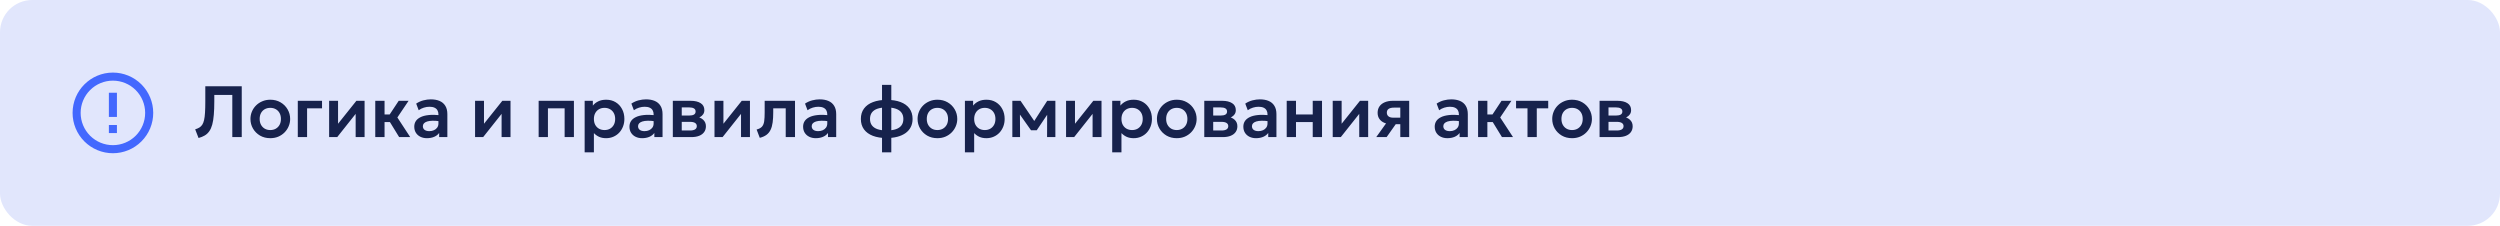
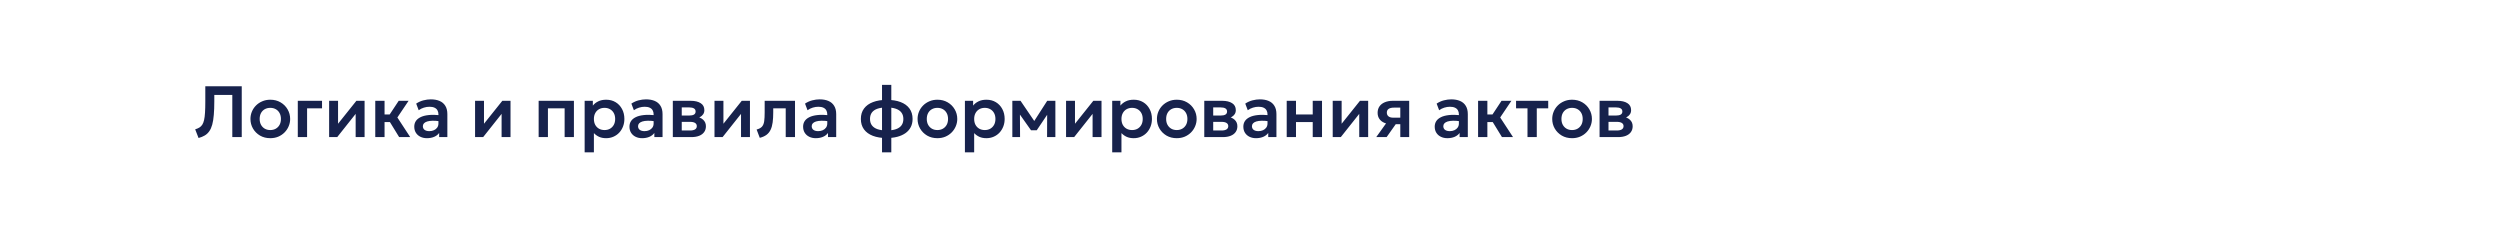
<svg xmlns="http://www.w3.org/2000/svg" width="620" height="56" viewBox="0 0 620 56" fill="none">
-   <rect width="620" height="56" rx="8" fill="#E1E6FC" />
-   <path d="M27 31H29V33H27V31ZM27 23H29V29H27V23ZM28 18C22.47 18 18 22.5 18 28C18 30.652 19.054 33.196 20.929 35.071C21.858 36 22.96 36.736 24.173 37.239C25.386 37.741 26.687 38 28 38C30.652 38 33.196 36.946 35.071 35.071C36.946 33.196 38 30.652 38 28C38 26.687 37.741 25.386 37.239 24.173C36.736 22.96 36 21.858 35.071 20.929C34.142 20 33.04 19.264 31.827 18.761C30.614 18.259 29.313 18 28 18ZM28 36C25.878 36 23.843 35.157 22.343 33.657C20.843 32.157 20 30.122 20 28C20 25.878 20.843 23.843 22.343 22.343C23.843 20.843 25.878 20 28 20C30.122 20 32.157 20.843 33.657 22.343C35.157 23.843 36 25.878 36 28C36 30.122 35.157 32.157 33.657 33.657C32.157 35.157 30.122 36 28 36Z" fill="#0033FF" fill-opacity="0.7" />
  <path d="M49.242 34.225L48.405 32.074C48.813 31.948 49.158 31.801 49.44 31.633C49.728 31.459 49.968 31.225 50.16 30.931C50.352 30.637 50.502 30.25 50.61 29.77C50.724 29.284 50.802 28.672 50.844 27.934C50.892 27.19 50.916 26.284 50.916 25.216V21.4H59.952V34H57.612V23.542H53.148V25.126C53.148 26.422 53.106 27.544 53.022 28.492C52.944 29.44 52.815 30.244 52.635 30.904C52.455 31.564 52.212 32.11 51.906 32.542C51.606 32.974 51.237 33.322 50.799 33.586C50.361 33.85 49.842 34.063 49.242 34.225ZM67.034 34.27C66.074 34.27 65.222 34.054 64.478 33.622C63.74 33.184 63.161 32.605 62.741 31.885C62.321 31.159 62.111 30.364 62.111 29.5C62.111 28.864 62.231 28.258 62.471 27.682C62.711 27.106 63.05 26.599 63.488 26.161C63.932 25.717 64.454 25.369 65.054 25.117C65.654 24.859 66.314 24.73 67.034 24.73C67.988 24.73 68.834 24.946 69.572 25.378C70.316 25.81 70.898 26.389 71.318 27.115C71.744 27.841 71.957 28.636 71.957 29.5C71.957 30.136 71.834 30.742 71.588 31.318C71.348 31.888 71.009 32.395 70.571 32.839C70.133 33.283 69.614 33.634 69.014 33.892C68.414 34.144 67.754 34.27 67.034 34.27ZM67.025 32.254C67.535 32.254 67.988 32.143 68.384 31.921C68.786 31.693 69.101 31.375 69.329 30.967C69.557 30.553 69.671 30.064 69.671 29.5C69.671 28.936 69.557 28.447 69.329 28.033C69.101 27.619 68.789 27.301 68.393 27.079C67.997 26.857 67.544 26.746 67.034 26.746C66.524 26.746 66.068 26.857 65.666 27.079C65.27 27.301 64.958 27.619 64.73 28.033C64.508 28.447 64.397 28.936 64.397 29.5C64.397 30.064 64.511 30.553 64.739 30.967C64.967 31.375 65.279 31.693 65.675 31.921C66.071 32.143 66.521 32.254 67.025 32.254ZM73.853 34V25H79.865V26.872H76.157V34H73.853ZM81.623 34V25H83.837V30.688L88.382 25H90.416V34H88.202V28.24L83.63 34H81.623ZM98.988 34L96.072 29.248L98.88 25H101.328L98.547 29.131L101.733 34H98.988ZM93.066 34V25H95.37V28.393H98.088V30.265H95.37V34H93.066ZM105.887 34.27C105.275 34.27 104.732 34.153 104.258 33.919C103.784 33.685 103.412 33.355 103.142 32.929C102.872 32.497 102.737 31.987 102.737 31.399C102.737 30.895 102.863 30.445 103.115 30.049C103.367 29.653 103.754 29.326 104.276 29.068C104.798 28.804 105.464 28.627 106.274 28.537C107.09 28.447 108.056 28.459 109.172 28.573L109.208 30.094C108.476 29.98 107.837 29.929 107.291 29.941C106.745 29.953 106.292 30.016 105.932 30.13C105.578 30.244 105.311 30.4 105.131 30.598C104.957 30.796 104.87 31.027 104.87 31.291C104.87 31.687 105.014 31.993 105.302 32.209C105.59 32.419 105.983 32.524 106.481 32.524C106.907 32.524 107.288 32.446 107.624 32.29C107.966 32.134 108.236 31.915 108.434 31.633C108.632 31.345 108.731 31.006 108.731 30.616V28.339C108.731 27.961 108.65 27.634 108.488 27.358C108.332 27.076 108.092 26.86 107.768 26.71C107.444 26.554 107.027 26.476 106.517 26.476C106.049 26.476 105.584 26.548 105.122 26.692C104.666 26.83 104.237 27.046 103.835 27.34L103.214 25.693C103.784 25.315 104.384 25.045 105.014 24.883C105.644 24.721 106.253 24.64 106.841 24.64C107.681 24.64 108.407 24.772 109.019 25.036C109.637 25.3 110.111 25.705 110.441 26.251C110.777 26.791 110.945 27.478 110.945 28.312V34H108.911V32.974C108.611 33.388 108.197 33.709 107.669 33.937C107.141 34.159 106.547 34.27 105.887 34.27ZM117.816 34V25H120.03V30.688L124.575 25H126.609V34H124.395V28.24L119.823 34H117.816ZM133.584 34V25H142.332V34H140.028V26.872H135.888V34H133.584ZM144.992 37.78V25H147.026V26.188C147.374 25.75 147.821 25.399 148.367 25.135C148.913 24.865 149.573 24.73 150.347 24.73C151.217 24.73 151.991 24.934 152.669 25.342C153.347 25.75 153.878 26.314 154.262 27.034C154.652 27.748 154.847 28.57 154.847 29.5C154.847 30.166 154.736 30.787 154.514 31.363C154.292 31.939 153.98 32.446 153.578 32.884C153.176 33.316 152.696 33.655 152.138 33.901C151.586 34.147 150.977 34.27 150.311 34.27C149.663 34.27 149.087 34.159 148.583 33.937C148.085 33.709 147.653 33.4 147.287 33.01V37.78H144.992ZM149.924 32.254C150.434 32.254 150.887 32.143 151.283 31.921C151.679 31.693 151.991 31.375 152.219 30.967C152.447 30.553 152.561 30.064 152.561 29.5C152.561 28.936 152.447 28.447 152.219 28.033C151.991 27.619 151.676 27.301 151.274 27.079C150.878 26.857 150.428 26.746 149.924 26.746C149.414 26.746 148.961 26.857 148.565 27.079C148.169 27.301 147.857 27.619 147.629 28.033C147.401 28.447 147.287 28.936 147.287 29.5C147.287 30.064 147.398 30.553 147.62 30.967C147.848 31.375 148.16 31.693 148.556 31.921C148.958 32.143 149.414 32.254 149.924 32.254ZM159.254 34.27C158.642 34.27 158.099 34.153 157.625 33.919C157.151 33.685 156.779 33.355 156.509 32.929C156.239 32.497 156.104 31.987 156.104 31.399C156.104 30.895 156.23 30.445 156.482 30.049C156.734 29.653 157.121 29.326 157.643 29.068C158.165 28.804 158.831 28.627 159.641 28.537C160.457 28.447 161.423 28.459 162.539 28.573L162.575 30.094C161.843 29.98 161.204 29.929 160.658 29.941C160.112 29.953 159.659 30.016 159.299 30.13C158.945 30.244 158.678 30.4 158.498 30.598C158.324 30.796 158.237 31.027 158.237 31.291C158.237 31.687 158.381 31.993 158.669 32.209C158.957 32.419 159.35 32.524 159.848 32.524C160.274 32.524 160.655 32.446 160.991 32.29C161.333 32.134 161.603 31.915 161.801 31.633C161.999 31.345 162.098 31.006 162.098 30.616V28.339C162.098 27.961 162.017 27.634 161.855 27.358C161.699 27.076 161.459 26.86 161.135 26.71C160.811 26.554 160.394 26.476 159.884 26.476C159.416 26.476 158.951 26.548 158.489 26.692C158.033 26.83 157.604 27.046 157.202 27.34L156.581 25.693C157.151 25.315 157.751 25.045 158.381 24.883C159.011 24.721 159.62 24.64 160.208 24.64C161.048 24.64 161.774 24.772 162.386 25.036C163.004 25.3 163.478 25.705 163.808 26.251C164.144 26.791 164.312 27.478 164.312 28.312V34H162.278V32.974C161.978 33.388 161.564 33.709 161.036 33.937C160.508 34.159 159.914 34.27 159.254 34.27ZM166.859 34V25H171.296C172.334 25 173.156 25.195 173.762 25.585C174.374 25.969 174.68 26.548 174.68 27.322C174.68 27.706 174.584 28.042 174.392 28.33C174.2 28.612 173.939 28.846 173.609 29.032C173.279 29.212 172.904 29.341 172.484 29.419L172.448 28.906C173.27 29.002 173.912 29.263 174.374 29.689C174.836 30.109 175.067 30.649 175.067 31.309C175.067 31.867 174.923 32.347 174.635 32.749C174.353 33.151 173.942 33.46 173.402 33.676C172.862 33.892 172.211 34 171.449 34H166.859ZM169.073 32.362H171.143C171.677 32.362 172.088 32.272 172.376 32.092C172.664 31.906 172.808 31.636 172.808 31.282C172.808 30.934 172.664 30.67 172.376 30.49C172.094 30.31 171.683 30.22 171.143 30.22H168.812V28.654H170.927C171.431 28.654 171.821 28.576 172.097 28.42C172.373 28.258 172.511 28.003 172.511 27.655C172.511 27.301 172.37 27.043 172.088 26.881C171.812 26.719 171.425 26.638 170.927 26.638H169.073V32.362ZM177.195 34V25H179.409V30.688L183.954 25H185.988V34H183.774V28.24L179.202 34H177.195ZM188.423 34.18L187.64 32.119C188.252 31.963 188.699 31.723 188.981 31.399C189.263 31.075 189.443 30.628 189.521 30.058C189.599 29.488 189.638 28.759 189.638 27.871V25H197.162V34H194.858V26.872H191.762V27.871C191.762 28.813 191.714 29.641 191.618 30.355C191.522 31.069 191.351 31.681 191.105 32.191C190.865 32.701 190.526 33.118 190.088 33.442C189.656 33.766 189.101 34.012 188.423 34.18ZM202.32 34.27C201.708 34.27 201.165 34.153 200.691 33.919C200.217 33.685 199.845 33.355 199.575 32.929C199.305 32.497 199.17 31.987 199.17 31.399C199.17 30.895 199.296 30.445 199.548 30.049C199.8 29.653 200.187 29.326 200.709 29.068C201.231 28.804 201.897 28.627 202.707 28.537C203.523 28.447 204.489 28.459 205.605 28.573L205.641 30.094C204.909 29.98 204.27 29.929 203.724 29.941C203.178 29.953 202.725 30.016 202.365 30.13C202.011 30.244 201.744 30.4 201.564 30.598C201.39 30.796 201.303 31.027 201.303 31.291C201.303 31.687 201.447 31.993 201.735 32.209C202.023 32.419 202.416 32.524 202.914 32.524C203.34 32.524 203.721 32.446 204.057 32.29C204.399 32.134 204.669 31.915 204.867 31.633C205.065 31.345 205.164 31.006 205.164 30.616V28.339C205.164 27.961 205.083 27.634 204.921 27.358C204.765 27.076 204.525 26.86 204.201 26.71C203.877 26.554 203.46 26.476 202.95 26.476C202.482 26.476 202.017 26.548 201.555 26.692C201.099 26.83 200.67 27.046 200.268 27.34L199.647 25.693C200.217 25.315 200.817 25.045 201.447 24.883C202.077 24.721 202.686 24.64 203.274 24.64C204.114 24.64 204.84 24.772 205.452 25.036C206.07 25.3 206.544 25.705 206.874 26.251C207.21 26.791 207.378 27.478 207.378 28.312V34H205.344V32.974C205.044 33.388 204.63 33.709 204.102 33.937C203.574 34.159 202.98 34.27 202.32 34.27ZM218.741 37.78V21.04H221.045V37.78H218.741ZM219.866 34.234C218.558 34.234 217.427 34.051 216.473 33.685C215.519 33.319 214.784 32.785 214.268 32.083C213.752 31.375 213.494 30.514 213.494 29.5C213.494 28.48 213.755 27.619 214.277 26.917C214.805 26.209 215.549 25.675 216.509 25.315C217.475 24.949 218.615 24.766 219.929 24.766C221.243 24.766 222.377 24.946 223.331 25.306C224.291 25.666 225.029 26.2 225.545 26.908C226.061 27.61 226.319 28.474 226.319 29.5C226.319 30.268 226.166 30.946 225.86 31.534C225.56 32.122 225.125 32.617 224.555 33.019C223.991 33.415 223.313 33.718 222.521 33.928C221.729 34.132 220.844 34.234 219.866 34.234ZM219.911 32.353C220.823 32.353 221.585 32.248 222.197 32.038C222.809 31.822 223.268 31.504 223.574 31.084C223.88 30.664 224.033 30.136 224.033 29.5C224.033 28.864 223.874 28.336 223.556 27.916C223.244 27.49 222.779 27.172 222.161 26.962C221.549 26.752 220.79 26.647 219.884 26.647C218.978 26.647 218.219 26.752 217.607 26.962C216.995 27.172 216.533 27.49 216.221 27.916C215.915 28.336 215.762 28.864 215.762 29.5C215.762 30.136 215.918 30.664 216.23 31.084C216.542 31.504 217.004 31.822 217.616 32.038C218.234 32.248 218.999 32.353 219.911 32.353ZM232.479 34.27C231.519 34.27 230.667 34.054 229.923 33.622C229.185 33.184 228.606 32.605 228.186 31.885C227.766 31.159 227.556 30.364 227.556 29.5C227.556 28.864 227.676 28.258 227.916 27.682C228.156 27.106 228.495 26.599 228.933 26.161C229.377 25.717 229.899 25.369 230.499 25.117C231.099 24.859 231.759 24.73 232.479 24.73C233.433 24.73 234.279 24.946 235.017 25.378C235.761 25.81 236.343 26.389 236.763 27.115C237.189 27.841 237.402 28.636 237.402 29.5C237.402 30.136 237.279 30.742 237.033 31.318C236.793 31.888 236.454 32.395 236.016 32.839C235.578 33.283 235.059 33.634 234.459 33.892C233.859 34.144 233.199 34.27 232.479 34.27ZM232.47 32.254C232.98 32.254 233.433 32.143 233.829 31.921C234.231 31.693 234.546 31.375 234.774 30.967C235.002 30.553 235.116 30.064 235.116 29.5C235.116 28.936 235.002 28.447 234.774 28.033C234.546 27.619 234.234 27.301 233.838 27.079C233.442 26.857 232.989 26.746 232.479 26.746C231.969 26.746 231.513 26.857 231.111 27.079C230.715 27.301 230.403 27.619 230.175 28.033C229.953 28.447 229.842 28.936 229.842 29.5C229.842 30.064 229.956 30.553 230.184 30.967C230.412 31.375 230.724 31.693 231.12 31.921C231.516 32.143 231.966 32.254 232.47 32.254ZM239.299 37.78V25H241.333V26.188C241.681 25.75 242.128 25.399 242.674 25.135C243.22 24.865 243.88 24.73 244.654 24.73C245.524 24.73 246.298 24.934 246.976 25.342C247.654 25.75 248.185 26.314 248.569 27.034C248.959 27.748 249.154 28.57 249.154 29.5C249.154 30.166 249.043 30.787 248.821 31.363C248.599 31.939 248.287 32.446 247.885 32.884C247.483 33.316 247.003 33.655 246.445 33.901C245.893 34.147 245.284 34.27 244.618 34.27C243.97 34.27 243.394 34.159 242.89 33.937C242.392 33.709 241.96 33.4 241.594 33.01V37.78H239.299ZM244.231 32.254C244.741 32.254 245.194 32.143 245.59 31.921C245.986 31.693 246.298 31.375 246.526 30.967C246.754 30.553 246.868 30.064 246.868 29.5C246.868 28.936 246.754 28.447 246.526 28.033C246.298 27.619 245.983 27.301 245.581 27.079C245.185 26.857 244.735 26.746 244.231 26.746C243.721 26.746 243.268 26.857 242.872 27.079C242.476 27.301 242.164 27.619 241.936 28.033C241.708 28.447 241.594 28.936 241.594 29.5C241.594 30.064 241.705 30.553 241.927 30.967C242.155 31.375 242.467 31.693 242.863 31.921C243.265 32.143 243.721 32.254 244.231 32.254ZM251.059 34V25H253.039H253.093L256.999 30.742L256.009 30.76L259.708 25H261.733V34H259.672L259.699 27.628L260.14 27.808L257.116 32.299H255.685L252.508 27.799L252.94 27.619L252.976 34H251.059ZM264.383 34V25H266.597V30.688L271.142 25H273.176V34H270.962V28.24L266.39 34H264.383ZM275.826 37.78V25H277.86V26.188C278.208 25.75 278.655 25.399 279.201 25.135C279.747 24.865 280.407 24.73 281.181 24.73C282.051 24.73 282.825 24.934 283.503 25.342C284.181 25.75 284.712 26.314 285.096 27.034C285.486 27.748 285.681 28.57 285.681 29.5C285.681 30.166 285.57 30.787 285.348 31.363C285.126 31.939 284.814 32.446 284.412 32.884C284.01 33.316 283.53 33.655 282.972 33.901C282.42 34.147 281.811 34.27 281.145 34.27C280.497 34.27 279.921 34.159 279.417 33.937C278.919 33.709 278.487 33.4 278.121 33.01V37.78H275.826ZM280.758 32.254C281.268 32.254 281.721 32.143 282.117 31.921C282.513 31.693 282.825 31.375 283.053 30.967C283.281 30.553 283.395 30.064 283.395 29.5C283.395 28.936 283.281 28.447 283.053 28.033C282.825 27.619 282.51 27.301 282.108 27.079C281.712 26.857 281.262 26.746 280.758 26.746C280.248 26.746 279.795 26.857 279.399 27.079C279.003 27.301 278.691 27.619 278.463 28.033C278.235 28.447 278.121 28.936 278.121 29.5C278.121 30.064 278.232 30.553 278.454 30.967C278.682 31.375 278.994 31.693 279.39 31.921C279.792 32.143 280.248 32.254 280.758 32.254ZM291.841 34.27C290.881 34.27 290.029 34.054 289.285 33.622C288.547 33.184 287.968 32.605 287.548 31.885C287.128 31.159 286.918 30.364 286.918 29.5C286.918 28.864 287.038 28.258 287.278 27.682C287.518 27.106 287.857 26.599 288.295 26.161C288.739 25.717 289.261 25.369 289.861 25.117C290.461 24.859 291.121 24.73 291.841 24.73C292.795 24.73 293.641 24.946 294.379 25.378C295.123 25.81 295.705 26.389 296.125 27.115C296.551 27.841 296.764 28.636 296.764 29.5C296.764 30.136 296.641 30.742 296.395 31.318C296.155 31.888 295.816 32.395 295.378 32.839C294.94 33.283 294.421 33.634 293.821 33.892C293.221 34.144 292.561 34.27 291.841 34.27ZM291.832 32.254C292.342 32.254 292.795 32.143 293.191 31.921C293.593 31.693 293.908 31.375 294.136 30.967C294.364 30.553 294.478 30.064 294.478 29.5C294.478 28.936 294.364 28.447 294.136 28.033C293.908 27.619 293.596 27.301 293.2 27.079C292.804 26.857 292.351 26.746 291.841 26.746C291.331 26.746 290.875 26.857 290.473 27.079C290.077 27.301 289.765 27.619 289.537 28.033C289.315 28.447 289.204 28.936 289.204 29.5C289.204 30.064 289.318 30.553 289.546 30.967C289.774 31.375 290.086 31.693 290.482 31.921C290.878 32.143 291.328 32.254 291.832 32.254ZM298.66 34V25H303.097C304.135 25 304.957 25.195 305.563 25.585C306.175 25.969 306.481 26.548 306.481 27.322C306.481 27.706 306.385 28.042 306.193 28.33C306.001 28.612 305.74 28.846 305.41 29.032C305.08 29.212 304.705 29.341 304.285 29.419L304.249 28.906C305.071 29.002 305.713 29.263 306.175 29.689C306.637 30.109 306.868 30.649 306.868 31.309C306.868 31.867 306.724 32.347 306.436 32.749C306.154 33.151 305.743 33.46 305.203 33.676C304.663 33.892 304.012 34 303.25 34H298.66ZM300.874 32.362H302.944C303.478 32.362 303.889 32.272 304.177 32.092C304.465 31.906 304.609 31.636 304.609 31.282C304.609 30.934 304.465 30.67 304.177 30.49C303.895 30.31 303.484 30.22 302.944 30.22H300.613V28.654H302.728C303.232 28.654 303.622 28.576 303.898 28.42C304.174 28.258 304.312 28.003 304.312 27.655C304.312 27.301 304.171 27.043 303.889 26.881C303.613 26.719 303.226 26.638 302.728 26.638H300.874V32.362ZM311.498 34.27C310.886 34.27 310.343 34.153 309.869 33.919C309.395 33.685 309.023 33.355 308.753 32.929C308.483 32.497 308.348 31.987 308.348 31.399C308.348 30.895 308.474 30.445 308.726 30.049C308.978 29.653 309.365 29.326 309.887 29.068C310.409 28.804 311.075 28.627 311.885 28.537C312.701 28.447 313.667 28.459 314.783 28.573L314.819 30.094C314.087 29.98 313.448 29.929 312.902 29.941C312.356 29.953 311.903 30.016 311.543 30.13C311.189 30.244 310.922 30.4 310.742 30.598C310.568 30.796 310.481 31.027 310.481 31.291C310.481 31.687 310.625 31.993 310.913 32.209C311.201 32.419 311.594 32.524 312.092 32.524C312.518 32.524 312.899 32.446 313.235 32.29C313.577 32.134 313.847 31.915 314.045 31.633C314.243 31.345 314.342 31.006 314.342 30.616V28.339C314.342 27.961 314.261 27.634 314.099 27.358C313.943 27.076 313.703 26.86 313.379 26.71C313.055 26.554 312.638 26.476 312.128 26.476C311.66 26.476 311.195 26.548 310.733 26.692C310.277 26.83 309.848 27.046 309.446 27.34L308.825 25.693C309.395 25.315 309.995 25.045 310.625 24.883C311.255 24.721 311.864 24.64 312.452 24.64C313.292 24.64 314.018 24.772 314.63 25.036C315.248 25.3 315.722 25.705 316.052 26.251C316.388 26.791 316.556 27.478 316.556 28.312V34H314.522V32.974C314.222 33.388 313.808 33.709 313.28 33.937C312.752 34.159 312.158 34.27 311.498 34.27ZM319.103 34V25H321.407V28.393H325.556V25H327.86V34H325.556V30.265H321.407V34H319.103ZM330.512 34V25H332.726V30.688L337.271 25H339.305V34H337.091V28.24L332.519 34H330.512ZM341.307 34L344.646 29.338L345.195 30.787C344.463 30.787 343.833 30.676 343.305 30.454C342.777 30.226 342.369 29.902 342.081 29.482C341.793 29.062 341.649 28.564 341.649 27.988C341.649 27.364 341.802 26.83 342.108 26.386C342.42 25.936 342.861 25.594 343.431 25.36C344.001 25.12 344.67 25 345.438 25H349.479V34H347.274V26.692H345.681C345.111 26.692 344.676 26.797 344.376 27.007C344.082 27.211 343.935 27.517 343.935 27.925C343.935 28.321 344.07 28.63 344.34 28.852C344.616 29.074 345.012 29.185 345.528 29.185H347.535V30.805H346.14L343.881 34H341.307ZM358.959 34.27C358.347 34.27 357.804 34.153 357.33 33.919C356.856 33.685 356.484 33.355 356.214 32.929C355.944 32.497 355.809 31.987 355.809 31.399C355.809 30.895 355.935 30.445 356.187 30.049C356.439 29.653 356.826 29.326 357.348 29.068C357.87 28.804 358.536 28.627 359.346 28.537C360.162 28.447 361.128 28.459 362.244 28.573L362.28 30.094C361.548 29.98 360.909 29.929 360.363 29.941C359.817 29.953 359.364 30.016 359.004 30.13C358.65 30.244 358.383 30.4 358.203 30.598C358.029 30.796 357.942 31.027 357.942 31.291C357.942 31.687 358.086 31.993 358.374 32.209C358.662 32.419 359.055 32.524 359.553 32.524C359.979 32.524 360.36 32.446 360.696 32.29C361.038 32.134 361.308 31.915 361.506 31.633C361.704 31.345 361.803 31.006 361.803 30.616V28.339C361.803 27.961 361.722 27.634 361.56 27.358C361.404 27.076 361.164 26.86 360.84 26.71C360.516 26.554 360.099 26.476 359.589 26.476C359.121 26.476 358.656 26.548 358.194 26.692C357.738 26.83 357.309 27.046 356.907 27.34L356.286 25.693C356.856 25.315 357.456 25.045 358.086 24.883C358.716 24.721 359.325 24.64 359.913 24.64C360.753 24.64 361.479 24.772 362.091 25.036C362.709 25.3 363.183 25.705 363.513 26.251C363.849 26.791 364.017 27.478 364.017 28.312V34H361.983V32.974C361.683 33.388 361.269 33.709 360.741 33.937C360.213 34.159 359.619 34.27 358.959 34.27ZM372.486 34L369.57 29.248L372.378 25H374.826L372.045 29.131L375.231 34H372.486ZM366.564 34V25H368.868V28.393H371.586V30.265H368.868V34H366.564ZM378.818 34V26.872H375.983V25H383.957V26.872H381.122V34H378.818ZM389.874 34.27C388.914 34.27 388.062 34.054 387.318 33.622C386.58 33.184 386.001 32.605 385.581 31.885C385.161 31.159 384.951 30.364 384.951 29.5C384.951 28.864 385.071 28.258 385.311 27.682C385.551 27.106 385.89 26.599 386.328 26.161C386.772 25.717 387.294 25.369 387.894 25.117C388.494 24.859 389.154 24.73 389.874 24.73C390.828 24.73 391.674 24.946 392.412 25.378C393.156 25.81 393.738 26.389 394.158 27.115C394.584 27.841 394.797 28.636 394.797 29.5C394.797 30.136 394.674 30.742 394.428 31.318C394.188 31.888 393.849 32.395 393.411 32.839C392.973 33.283 392.454 33.634 391.854 33.892C391.254 34.144 390.594 34.27 389.874 34.27ZM389.865 32.254C390.375 32.254 390.828 32.143 391.224 31.921C391.626 31.693 391.941 31.375 392.169 30.967C392.397 30.553 392.511 30.064 392.511 29.5C392.511 28.936 392.397 28.447 392.169 28.033C391.941 27.619 391.629 27.301 391.233 27.079C390.837 26.857 390.384 26.746 389.874 26.746C389.364 26.746 388.908 26.857 388.506 27.079C388.11 27.301 387.798 27.619 387.57 28.033C387.348 28.447 387.237 28.936 387.237 29.5C387.237 30.064 387.351 30.553 387.579 30.967C387.807 31.375 388.119 31.693 388.515 31.921C388.911 32.143 389.361 32.254 389.865 32.254ZM396.693 34V25H401.13C402.168 25 402.99 25.195 403.596 25.585C404.208 25.969 404.514 26.548 404.514 27.322C404.514 27.706 404.418 28.042 404.226 28.33C404.034 28.612 403.773 28.846 403.443 29.032C403.113 29.212 402.738 29.341 402.318 29.419L402.282 28.906C403.104 29.002 403.746 29.263 404.208 29.689C404.67 30.109 404.901 30.649 404.901 31.309C404.901 31.867 404.757 32.347 404.469 32.749C404.187 33.151 403.776 33.46 403.236 33.676C402.696 33.892 402.045 34 401.283 34H396.693ZM398.907 32.362H400.977C401.511 32.362 401.922 32.272 402.21 32.092C402.498 31.906 402.642 31.636 402.642 31.282C402.642 30.934 402.498 30.67 402.21 30.49C401.928 30.31 401.517 30.22 400.977 30.22H398.646V28.654H400.761C401.265 28.654 401.655 28.576 401.931 28.42C402.207 28.258 402.345 28.003 402.345 27.655C402.345 27.301 402.204 27.043 401.922 26.881C401.646 26.719 401.259 26.638 400.761 26.638H398.907V32.362Z" fill="#17224C" />
</svg>